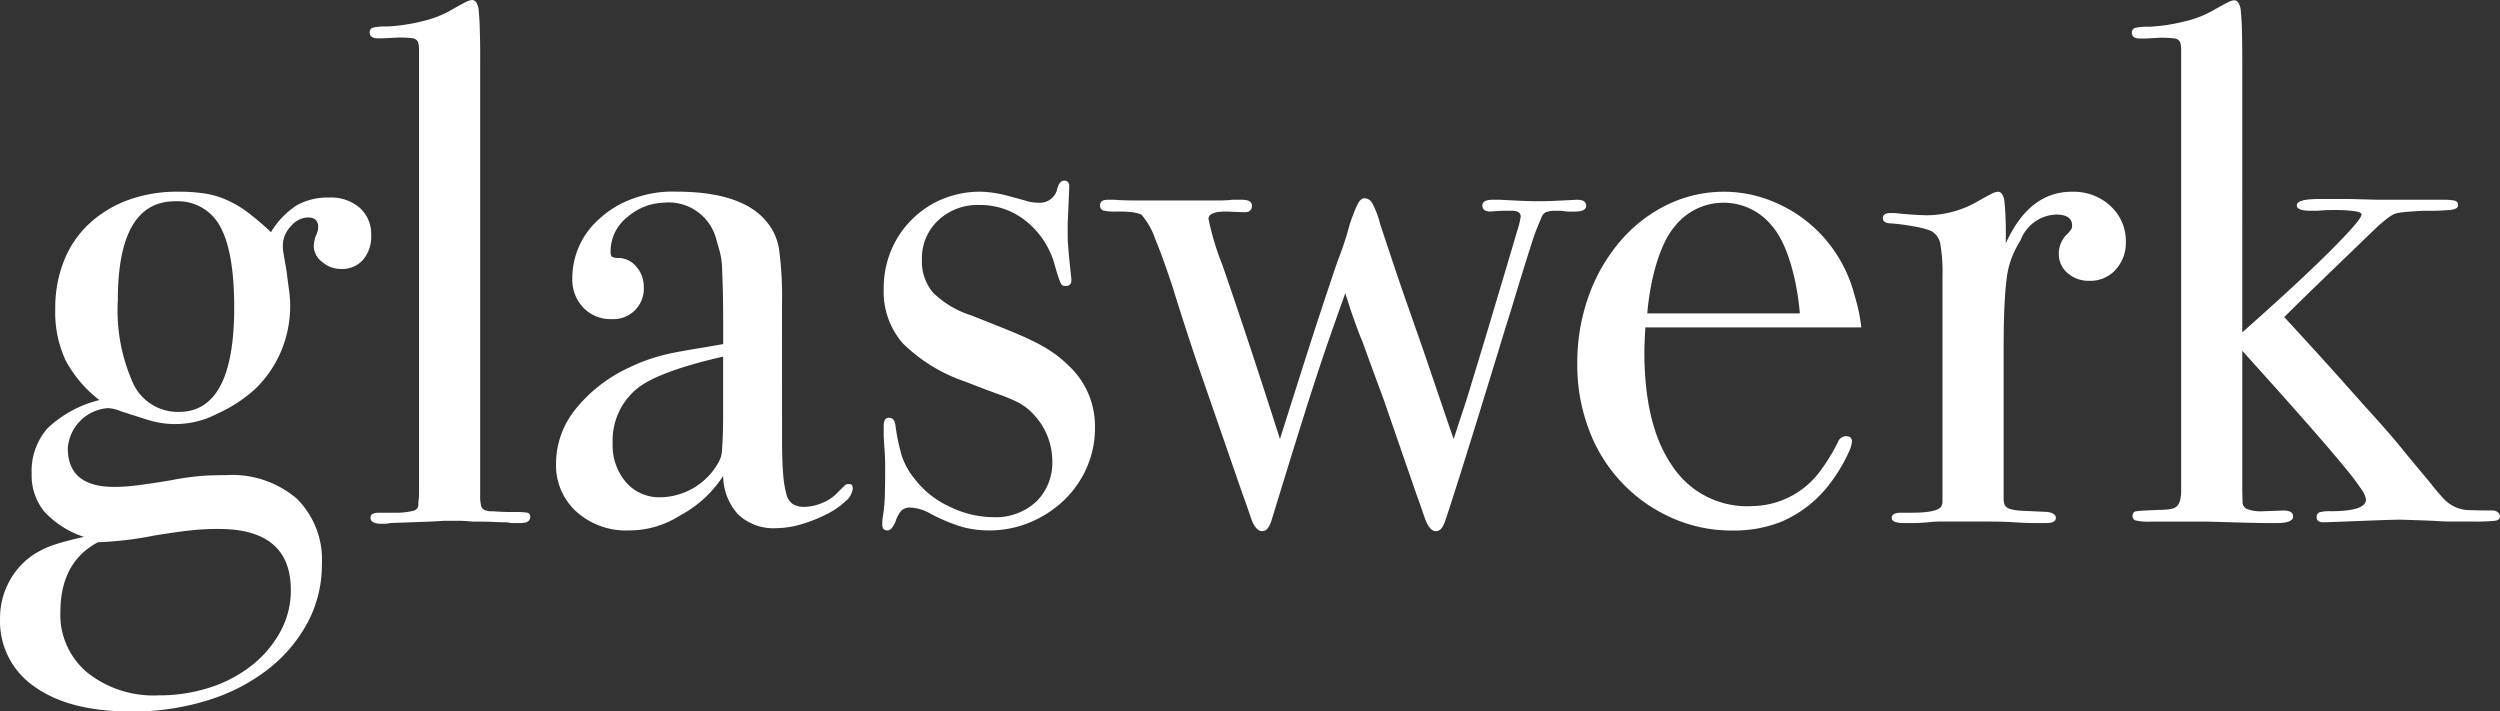
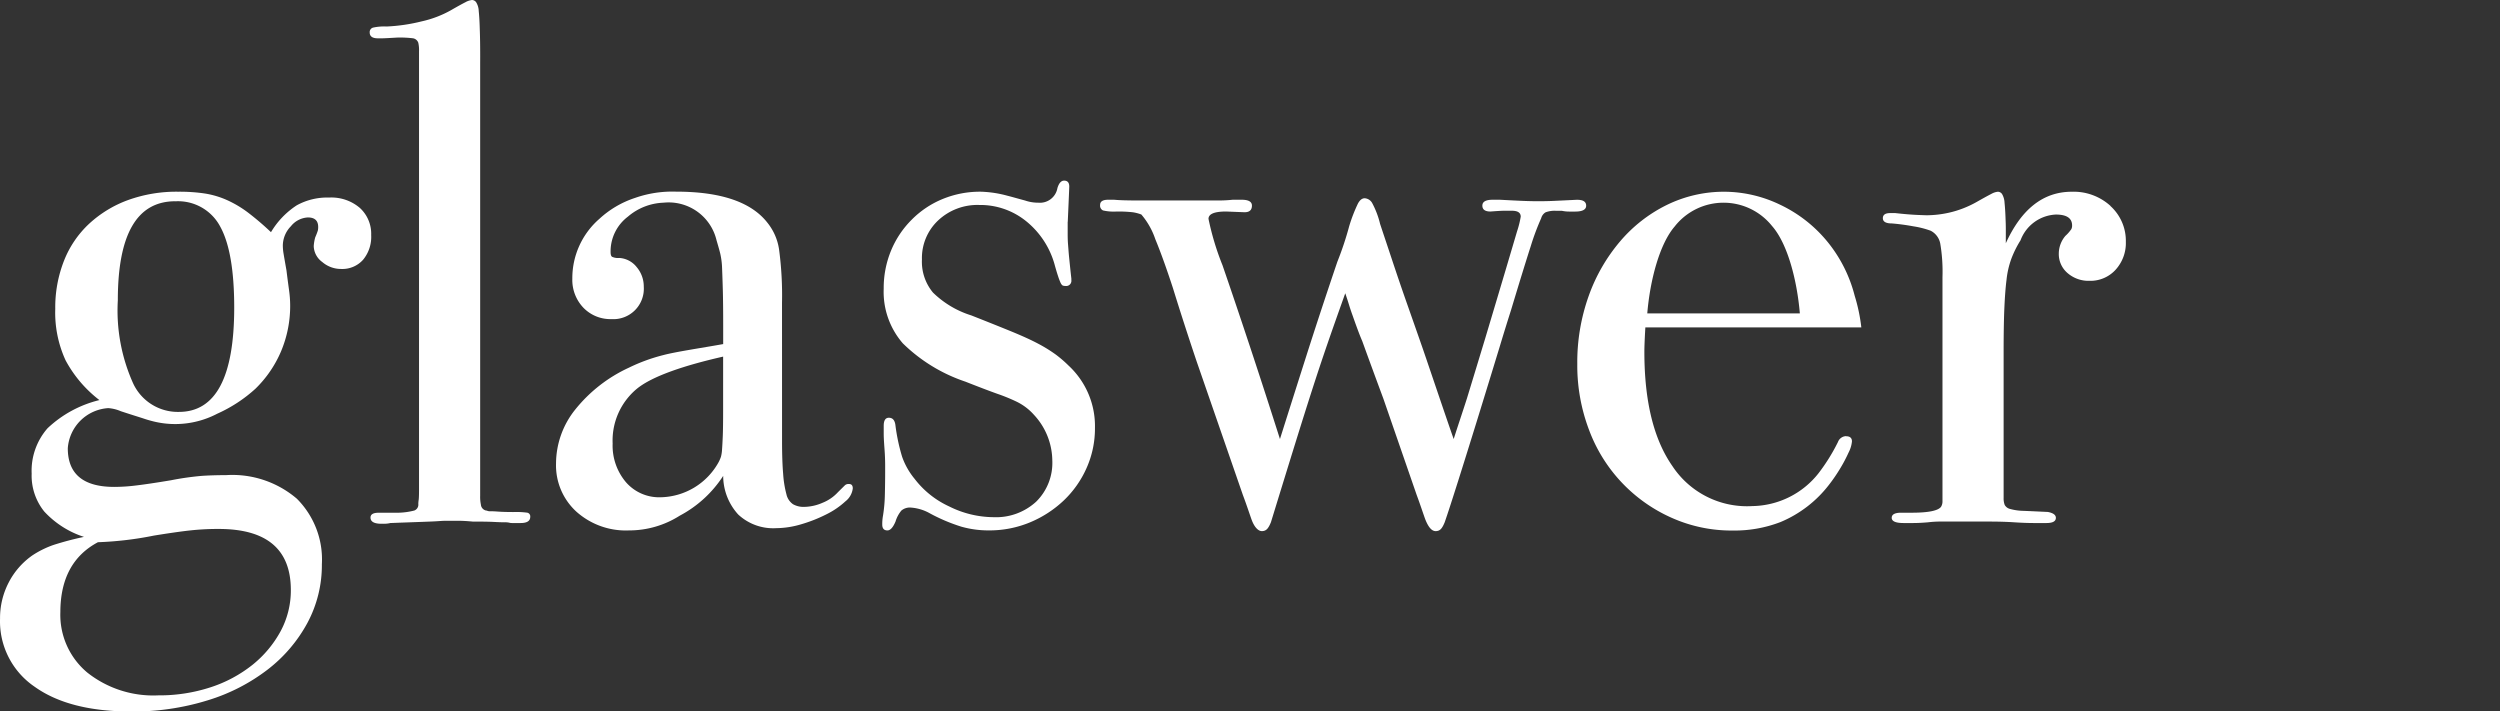
<svg xmlns="http://www.w3.org/2000/svg" id="Ebene_1" data-name="Ebene 1" viewBox="0 0 283.465 80.674">
  <rect x="0" y="0" width="283.465" height="80.674" fill="#333333" stroke="none" />
  <path id="Pfad_1" data-name="Pfad 1" d="M30.728,26.322A9.284,9.284,0,0,1,33.651,23.278a7.16,7.16,0,0,1,3.673-.878,4.965,4.965,0,0,1,3.47,1.168,3.971,3.971,0,0,1,1.293,3.09,4.071,4.071,0,0,1-.918,2.795A3.151,3.151,0,0,1,38.664,30.496a3.247,3.247,0,0,1-2.127-.79,2.305,2.305,0,0,1-.964-1.799,4.672,4.672,0,0,1,.171-1,7.564,7.564,0,0,0,.291-.754,1.84,1.84,0,0,0,.043-.414c0-.725-.392-1.084-1.171-1.084a2.641,2.641,0,0,0-1.925 1,3.163,3.163,0,0,0-.913,2.172,5.645,5.645,0,0,0,.08.917c.055.334.167.976.334,1.922.109.893.21,1.642.294,2.254a12.693,12.693,0,0,1,.124,1.671,13.24,13.24,0,0,1-1.041,5.261A13.012,13.012,0,0,1,28.973,44.068a16.303,16.303,0,0,1-4.336,2.839,10.277,10.277,0,0,1-7.095.909,13.446,13.446,0,0,1-1.379-.4c-.578-.183-1.407-.442-2.465-.79a4.412,4.412,0,0,0-1.417-.351,4.909,4.909,0,0,0-4.594,4.55q0,4.379,5.257,4.383a20.347,20.347,0,0,0,2.549-.17c.921-.109,2.212-.302,3.884-.581a32.26,32.26,0,0,1,3.502-.5q1.255-.083,2.759-.084a11.257,11.257,0,0,1,8.016,2.669,9.734,9.734,0,0,1,2.842,7.433,13.869,13.869,0,0,1-1.632,6.641,16.674,16.674,0,0,1-4.507,5.297,21.326,21.326,0,0,1-6.848,3.506,28.429,28.429,0,0,1-8.641,1.255q-7.011,0-10.935-2.803A8.968,8.968,0,0,1,.005,70.146a8.742,8.742,0,0,1,1.001-4.137,8.479,8.479,0,0,1,2.669-3.038A10.759,10.759,0,0,1,6.051,61.794a34.493,34.493,0,0,1,3.47-.918,10.544,10.544,0,0,1-4.507-2.882,6.482,6.482,0,0,1-1.424-4.296,7.317,7.317,0,0,1,1.799-5.137,13.037,13.037,0,0,1,5.883-3.197A14.044,14.044,0,0,1,7.437,40.857a12.946,12.946,0,0,1-1.171-5.845,14.414,14.414,0,0,1,1.001-5.472A11.46,11.46,0,0,1,10.106,25.371a13.135,13.135,0,0,1,4.384-2.676,16.135,16.135,0,0,1,5.718-.957,19.393,19.393,0,0,1,3.048.207,9.954,9.954,0,0,1,2.503.75,12.425,12.425,0,0,1,2.378,1.419,31.768,31.768,0,0,1,2.589,2.212M11.107,61.479Q6.848,63.741,6.844,69.411a8.522,8.522,0,0,0,3.05,6.844,12.04,12.04,0,0,0,8.06,2.589,18.653,18.653,0,0,0,5.927-.917,15.096,15.096,0,0,0,4.757-2.552,12.57,12.57,0,0,0,3.173-3.793,9.743,9.743,0,0,0,1.166-4.678q0-6.93-8.183-6.928a28.436,28.436,0,0,0-3.255.17q-1.502.164-4.089.583a38.826,38.826,0,0,1-6.344.751m8.766-38.66q-6.515,0-6.512,11.233A20.153,20.153,0,0,0,15.111,43.501a5.584,5.584,0,0,0,5.173,3.203q6.264,0,6.273-11.809,0-6.328-1.587-9.201a5.399,5.399,0,0,0-5.093-2.868" fill="#fff" />
  <path id="Pfad_2" data-name="Pfad 2" d="M88.673,49.957q0,2.332.127,3.792A11.886,11.886,0,0,0,89.172,56.051a1.842,1.842,0,0,0,.751,1.124,2.402,2.402,0,0,0,1.253.298,5.371,5.371,0,0,0,2.085-.463,4.754,4.754,0,0,0,1.758-1.211l.801-.791a.627.627,0,0,1,.456-.127c.276,0,.418.163.418.498a2.19,2.19,0,0,1-.837,1.468A9.063,9.063,0,0,1,93.734,58.301,16.499,16.499,0,0,1,90.888,59.433a10.197,10.197,0,0,1-2.876.454,5.815,5.815,0,0,1-4.304-1.544,6.509,6.509,0,0,1-1.708-4.384,13.224,13.224,0,0,1-4.926,4.511,10.688,10.688,0,0,1-5.76,1.672,8.408,8.408,0,0,1-5.969-2.135,7.11,7.11,0,0,1-2.298-5.464A9.817,9.817,0,0,1,65.219,46.444a16.782,16.782,0,0,1,6.094-4.757,20.02,20.02,0,0,1,3.879-1.421c1.479-.391,4.3-.801,6.807-1.252V36.929q0-2.507-.04-4.004c-.029-1.005-.057-1.835-.084-2.503a8.662,8.662,0,0,0-.21-1.672c-.109-.443-.255-.944-.418-1.498a5.579,5.579,0,0,0-6.006-4.271A6.563,6.563,0,0,0,71.19,24.569a4.945,4.945,0,0,0-1.958,4.004c0,.283.053.463.167.543a1.635,1.635,0,0,0,.833.133,2.711,2.711,0,0,1,1.962,1.04,3.394,3.394,0,0,1,.801,2.216,3.453,3.453,0,0,1-3.677,3.677A4.25,4.25,0,0,1,66.145,34.887a4.559,4.559,0,0,1-1.251-3.299,8.912,8.912,0,0,1,3.071-6.777,11.011,11.011,0,0,1,4.049-2.374,12.733,12.733,0,0,1,4.634-.707q7.601,0,10.352,3.505a6.273,6.273,0,0,1,1.335,3.05,39.208,39.208,0,0,1,.334,6.05Zm-6.681-9.522c-4.174.949-8.008,2.172-9.811,3.672a7.622,7.622,0,0,0-2.716,6.181,6.413,6.413,0,0,0,1.506,4.384,4.985,4.985,0,0,0,3.924,1.711,7.672,7.672,0,0,0,6.599-4.004,4.337,4.337,0,0,0,.25-.583,3.935,3.935,0,0,0,.124-.791c.028-.366.055-.878.084-1.548s.04-1.639.04-2.922Z" fill="#fff" />
  <path id="Pfad_3" data-name="Pfad 3" d="M121.06,25.148v1.468c0,.367.013.754.047,1.172s.065.904.123,1.468.133,1.335.247,2.338v.164a.59.59,0,0,1-.667.667.843.843,0,0,1-.29-.043c-.087-.028-.17-.133-.254-.291a7.092,7.092,0,0,1-.287-.751c-.113-.331-.254-.801-.423-1.42a9.619,9.619,0,0,0-3.211-4.844,8.264,8.264,0,0,0-5.304-1.834,6.493,6.493,0,0,0-4.671,1.754,5.849,5.849,0,0,0-1.835,4.42,5.463,5.463,0,0,0,1.252,3.757,10.819,10.819,0,0,0,4.343,2.589q2.756,1.086,4.59,1.838c1.223.503,2.222.958,3.008,1.377a16.685,16.685,0,0,1,1.962,1.211,13.583,13.583,0,0,1,1.457,1.252,9.353,9.353,0,0,1,3.006,7.102,10.996,10.996,0,0,1-.957,4.539,11.478,11.478,0,0,1-2.589,3.673,12.573,12.573,0,0,1-3.796,2.465,11.961,11.961,0,0,1-4.671.921,11.293,11.293,0,0,1-3.13-.42,19.969,19.969,0,0,1-3.55-1.5,5.125,5.125,0,0,0-2.169-.667,1.485,1.485,0,0,0-1.085.336,3.514,3.514,0,0,0-.667,1.248c-.282.667-.585,1.005-.918,1.005-.391,0-.585-.224-.585-.667a5.09,5.09,0,0,1,.084-1.001,17.101,17.101,0,0,0,.211-2.378c.023-.976.033-1.827.033-2.545v-.801c0-.363-.011-.761-.033-1.211s-.061-.877-.087-1.293-.043-.766-.043-1.041v-.924q0-.916.585-.914c.447,0,.69.304.751.914a21.566,21.566,0,0,0,.75,3.509,8.172,8.172,0,0,0,1.421,2.508,10.366,10.366,0,0,0,3.923,3.128,11.401,11.401,0,0,0,5.01,1.215,6.724,6.724,0,0,0,4.841-1.754,6.173,6.173,0,0,0,1.835-4.678,7.709,7.709,0,0,0-2.085-5.179,6.32,6.32,0,0,0-2.087-1.544,19.929,19.929,0,0,0-2.045-.828q-1.299-.463-3.63-1.381a18.561,18.561,0,0,1-7.099-4.343,8.894,8.894,0,0,1-2.172-6.182,11.159,11.159,0,0,1,.834-4.339,10.703,10.703,0,0,1,2.345-3.506,10.564,10.564,0,0,1,3.502-2.341,11.137,11.137,0,0,1,4.34-.83,12.802,12.802,0,0,1,3.01.458c.499.123,1.166.319,2.002.543a4.621,4.621,0,0,0,1.502.246,2.013,2.013,0,0,0,2.165-1.664c.171-.558.424-.838.758-.838.384,0,.583.222.583.667,0,.164-.17,4.004-.17,4.004" fill="#fff" />
-   <path id="Pfad_4" data-name="Pfad 4" d="M254.243,37.683q6.511-5.763,10.018-9.273t3.506-4.087c0-.17-.25-.296-.747-.374a17.032,17.032,0,0,0-2.505-.133h-.545c-.133,0-.534.032-1.208.08h-.838c-1.001,0-1.502-.207-1.502-.625q0-.709,2.585-.707h3.426l3.09.083H276.998a6.881,6.881,0,0,1,1.168.076.801.801,0,0,1,.46.196.637.637,0,0,1,.08.359c0,.26-.232.423-.706.507a27.155,27.155,0,0,1-3.217.112c-1.116.061-1.907.116-2.382.174a3.337,3.337,0,0,0-1.045.25,6.217,6.217,0,0,0-.954.667c-.414.34-.739.615-.961.838q-3.923,3.77-6.515,6.28t-3.924,3.847q4.093,4.439,6.475,7.118t4.004,4.471q1.628,1.808,2.882,3.347c.834,1.037,1.869,2.269,3.09,3.728q.913,1.172,1.544,1.842a4.039,4.039,0,0,0,3.048,1.384c.667.023,1.556.04,2.669.04a.818.818,0,0,1,.501.206.605.605,0,0,1,.25.458c0,.283-.195.45-.581.503a21.757,21.757,0,0,1-2.505.087H278.243c-.801,0-1.595-.028-2.376-.087-1.335-.053-2.536-.093-3.593-.123s-7.957.291-8.844.291c-.507,0-.751-.19-.751-.581a.522.522,0,0,1,.327-.549,4.206,4.206,0,0,1,1.255-.124c2.669,0,4.011-.442,4.011-1.335a2.696,2.696,0,0,0-.504-1.128,31.951,31.951,0,0,0-2.002-2.624q-1.506-1.838-4.26-4.972t-7.262-8.131V55.631l.032,1.261a.856.856,0,0,0,.509.828,4.573,4.573,0,0,0,1.878.247l2.256-.08c.722,0,1.085.222,1.085.667,0,.503-.614.754-1.834.754h-1.088c-.504,0-1.279-.015-2.342-.04s-2.527-.072-4.42-.124H243.802a6.298,6.298,0,0,1-1.624-.127.514.514,0,0,1-.376-.541.467.467,0,0,1,.416-.504c.279-.051,1.227-.108,2.839-.164,1.335-.051,1.795-.163,2.087-.914a4.296,4.296,0,0,0,.167-1.419V5.993a4.805,4.805,0,0,0-.08-1.126.773.773,0,0,0-.583-.5,12.446,12.446,0,0,0-1.839-.083s-1.375.083-1.628.083h-.543c-.614,0-.918-.22-.918-.667a.517.517,0,0,1,.374-.534,6.031,6.031,0,0,1,1.548-.133,20.202,20.202,0,0,0,3.964-.581,11.98,11.98,0,0,0,3.297-1.252c.779-.447,1.335-.75,1.675-.918a1.848,1.848,0,0,1,.75-.251.591.591,0,0,1,.456.251,2.002,2.002,0,0,1,.292.994c.057.504.101,1.201.124,2.082s.044,2.082.044,3.578Z" fill="#fff" />
  <path id="Pfad_5" data-name="Pfad 5" d="M54.447,6.396q0-1.889-.047-3.07c-.023-.884-.065-1.576-.119-2.074a2.013,2.013,0,0,0-.296-1.001A.598.598,0,0,0,53.526,0a1.978,1.978,0,0,0-.751.251c-.332.167-.889.471-1.668.921A12.132,12.132,0,0,1,47.806,2.424a19.886,19.886,0,0,1-3.965.581,5.864,5.864,0,0,0-1.544.127.522.522,0,0,0-.378.545q0,.667.921.667h.543c.25,0,1.628-.083,1.628-.083a12.076,12.076,0,0,1,1.835.083.775.775,0,0,1,.583.503,3.87,3.87,0,0,1,.083.982h0V55.628c0,.443-.011.779-.033,1.004a3.589,3.589,0,0,0-.048.499.713.713,0,0,1-.458.757,8,8,0,0,1-1.875.25H42.923c-.61,0-.913.186-.913.547,0,.468.418.703,1.247.703h.254a3.142,3.142,0,0,0,.751-.083c1.504-.057,2.661-.097,3.47-.127s1.432-.051,1.853-.08.721-.047.889-.047h1.523c.452,0,.985.033,1.602.088,1.014,0,1.794.011,2.35.039s.974.044,1.252.044a2.166,2.166,0,0,1,.543.043.989.989,0,0,0,.291.04h1.001c.722,0,1.086-.236,1.086-.701a.424.424,0,0,0-.334-.472A9.25,9.25,0,0,0,58.201,58.058c-.722,0-1.28-.019-1.667-.047s-.682-.043-.881-.043a1.003,1.003,0,0,1-.374-.037.332.332,0,0,0-.167-.043.746.746,0,0,1-.585-.667,4.331,4.331,0,0,1-.083-1.001V7.381Z" fill="#fff" />
  <path id="Pfad_6" data-name="Pfad 6" d="M239.309,23.357a6.204,6.204,0,0,0-4.404-1.616q-4.819,0-7.474,5.845V25.907c0-.363-.011-.721-.028-1.068-.025-.777-.069-1.4-.116-1.855a2.094,2.094,0,0,0-.291-.997.595.595,0,0,0-.458-.247,1.885,1.885,0,0,0-.751.247c-.334.17-.892.474-1.671.918a11.599,11.599,0,0,1-3.086,1.201,11.926,11.926,0,0,1-2.536.302c-.109,0-.482-.011-1.124-.04s-1.468-.093-2.465-.207h-.585c-.558,0-.83.196-.83.581s.334.591,1.004.591a24.331,24.331,0,0,1,2.458.33,10.091,10.091,0,0,1,1.958.498,2.066,2.066,0,0,1,1.09,1.468,19.114,19.114,0,0,1,.25,3.802V56.842a1.13,1.13,0,0,1-.167.625q-.501.667-3.337.667H215.571c-.722,0-1.077.196-1.077.581s.442.59,1.335.59h1.128c.471,0,1.014-.029,1.627-.08a11.947,11.947,0,0,1,1.504-.088h5.339c1.168,0,2.173.032,3.006.088s1.571.08,2.212.08h1.379c.722,0,1.084-.192,1.084-.59,0-.327-.302-.554-.917-.667-1.168-.055-2.093-.099-2.756-.124a6.147,6.147,0,0,1-1.498-.21.972.972,0,0,1-.63-.458,2.066,2.066,0,0,1-.124-.801V39.939q0-3.01.08-4.93c.057-1.283.133-2.376.251-3.302a10.032,10.032,0,0,1,.547-2.376,11.66,11.66,0,0,1,1.04-2.085,4.498,4.498,0,0,1,4.004-2.919c1.225,0,1.842.407,1.842,1.244a.858.858,0,0,1-.091.416,4.281,4.281,0,0,1-.667.757,3.111,3.111,0,0,0-.75,2.002,2.827,2.827,0,0,0,.989,2.214,3.617,3.617,0,0,0,2.481.881,3.861,3.861,0,0,0,2.972-1.257,4.499,4.499,0,0,0,1.16-3.173,5.323,5.323,0,0,0-1.747-4.051" fill="#fff" />
  <path id="Pfad_7" data-name="Pfad 7" d="M209.323,49.452a1.013,1.013,0,0,0-.924.667,21.29,21.29,0,0,1-2.208,3.546,9.728,9.728,0,0,1-7.474,3.717,10.144,10.144,0,0,1-9.1-4.55c-2.113-3.034-3.168-7.33-3.168-12.946,0-.946.112-2.765.112-2.765h24.487a19.66,19.66,0,0,0-.751-3.58,15.896,15.896,0,0,0-3.13-6.181,15.482,15.482,0,0,0-5.304-4.137,14.673,14.673,0,0,0-6.344-1.483h0a14.719,14.719,0,0,0-6.529,1.5,16.496,16.496,0,0,0-5.3,4.137,19.8,19.8,0,0,0-3.553,6.176,22.354,22.354,0,0,0-1.295,7.725,20.617,20.617,0,0,0,1.335,7.474,17.594,17.594,0,0,0,9.311,9.935,16.618,16.618,0,0,0,6.971,1.468,14.487,14.487,0,0,0,5.432-.964,13.495,13.495,0,0,0,5.551-4.3,18.566,18.566,0,0,0,1.247-1.838,16.488,16.488,0,0,0,.921-1.754,3.445,3.445,0,0,0,.376-1.248c0-.391-.222-.587-.667-.587M189.933,25.619a7.042,7.042,0,0,1,10.986,0c1.784,2.019,2.847,6.218,3.158,9.915h-17.299c.308-3.697,1.373-7.892,3.158-9.913" fill="#fff" />
  <path id="Pfad_8" data-name="Pfad 8" d="M178.843,22.649c-1.116.059-1.99.097-2.628.127s-1.24.04-1.795.04-1.156-.013-1.795-.04-1.491-.068-2.536-.127h-.841c-.782,0-1.168.222-1.168.667s.306.667.917.667q1.166-.085,1.468-.087h.964c.667,0,1.001.226,1.001.667a10.712,10.712,0,0,1-.418,1.672q-.42,1.423-1.297,4.384-.881,2.961-2.294,7.682-.913,3.014-2.091,6.875h0c-.5,1.567-1.029,3.107-1.502,4.605-.649-1.808-2.89-8.474-3.5-10.232s-1.227-3.506-1.842-5.257-1.181-3.426-1.708-5.014-.96-2.875-1.293-3.88a9.842,9.842,0,0,0-.878-2.336,1.053,1.053,0,0,0-.873-.583c-.282,0-.534.192-.754.583a17.549,17.549,0,0,0-1.001,2.588,35.827,35.827,0,0,1-1.335,4.011q-1.926,5.678-3.509,10.645t-3.006,9.476q-1.755-5.516-3.386-10.438t-3.128-9.267a30.536,30.536,0,0,1-1.588-5.261q0-.833,2.002-.834l2.089.083q.833,0,.834-.75c0-.448-.391-.667-1.171-.667h-1.013a15.147,15.147,0,0,1-1.754.084h-8.809c-1.308,0-2.269-.025-2.883-.084h-.667c-.615,0-.918.196-.918.59a.594.594,0,0,0,.331.623,5.375,5.375,0,0,0,1.508.124,14.84,14.84,0,0,1,1.869.083,4.611,4.611,0,0,1,.968.254,8.489,8.489,0,0,1,1.582,2.795q.913,2.214,2.002,5.554.671,2.17,1.335,4.218c.443,1.367.885,2.709,1.335,4.045l5.261,15.199c.427,1.126.877,2.508,1.004,2.836.291.773.721,1.263,1.164,1.252.51-.012.729-.336,1.008-1.001q1.667-5.427,2.755-8.933t1.962-6.221q.874-2.709,1.711-5.134c.555-1.614,1.229-3.509,2.002-5.68.171.503.311.934.422,1.297s.235.739.374,1.124.291.827.464,1.299.38,1.041.667,1.707c.769,2.127,1.57,4.303,2.389,6.511l3.785,10.944c.424,1.126.866,2.508,1.004,2.836.347.842.721,1.265,1.168,1.252.5-.012.722-.336,1.001-1.001,1.407-4.056,6.079-19.397,6.225-19.872q.627-2.085,1.291-4.172,1.511-5.009,2.256-7.31a27.8,27.8,0,0,1,1.171-3.128,1.101,1.101,0,0,1,.501-.667,2.902,2.902,0,0,1,1.175-.17h.667a4.017,4.017,0,0,0,.837.087h.667c.834,0,1.251-.224,1.251-.667s-.334-.667-1.004-.667" fill="#fff" />
</svg>